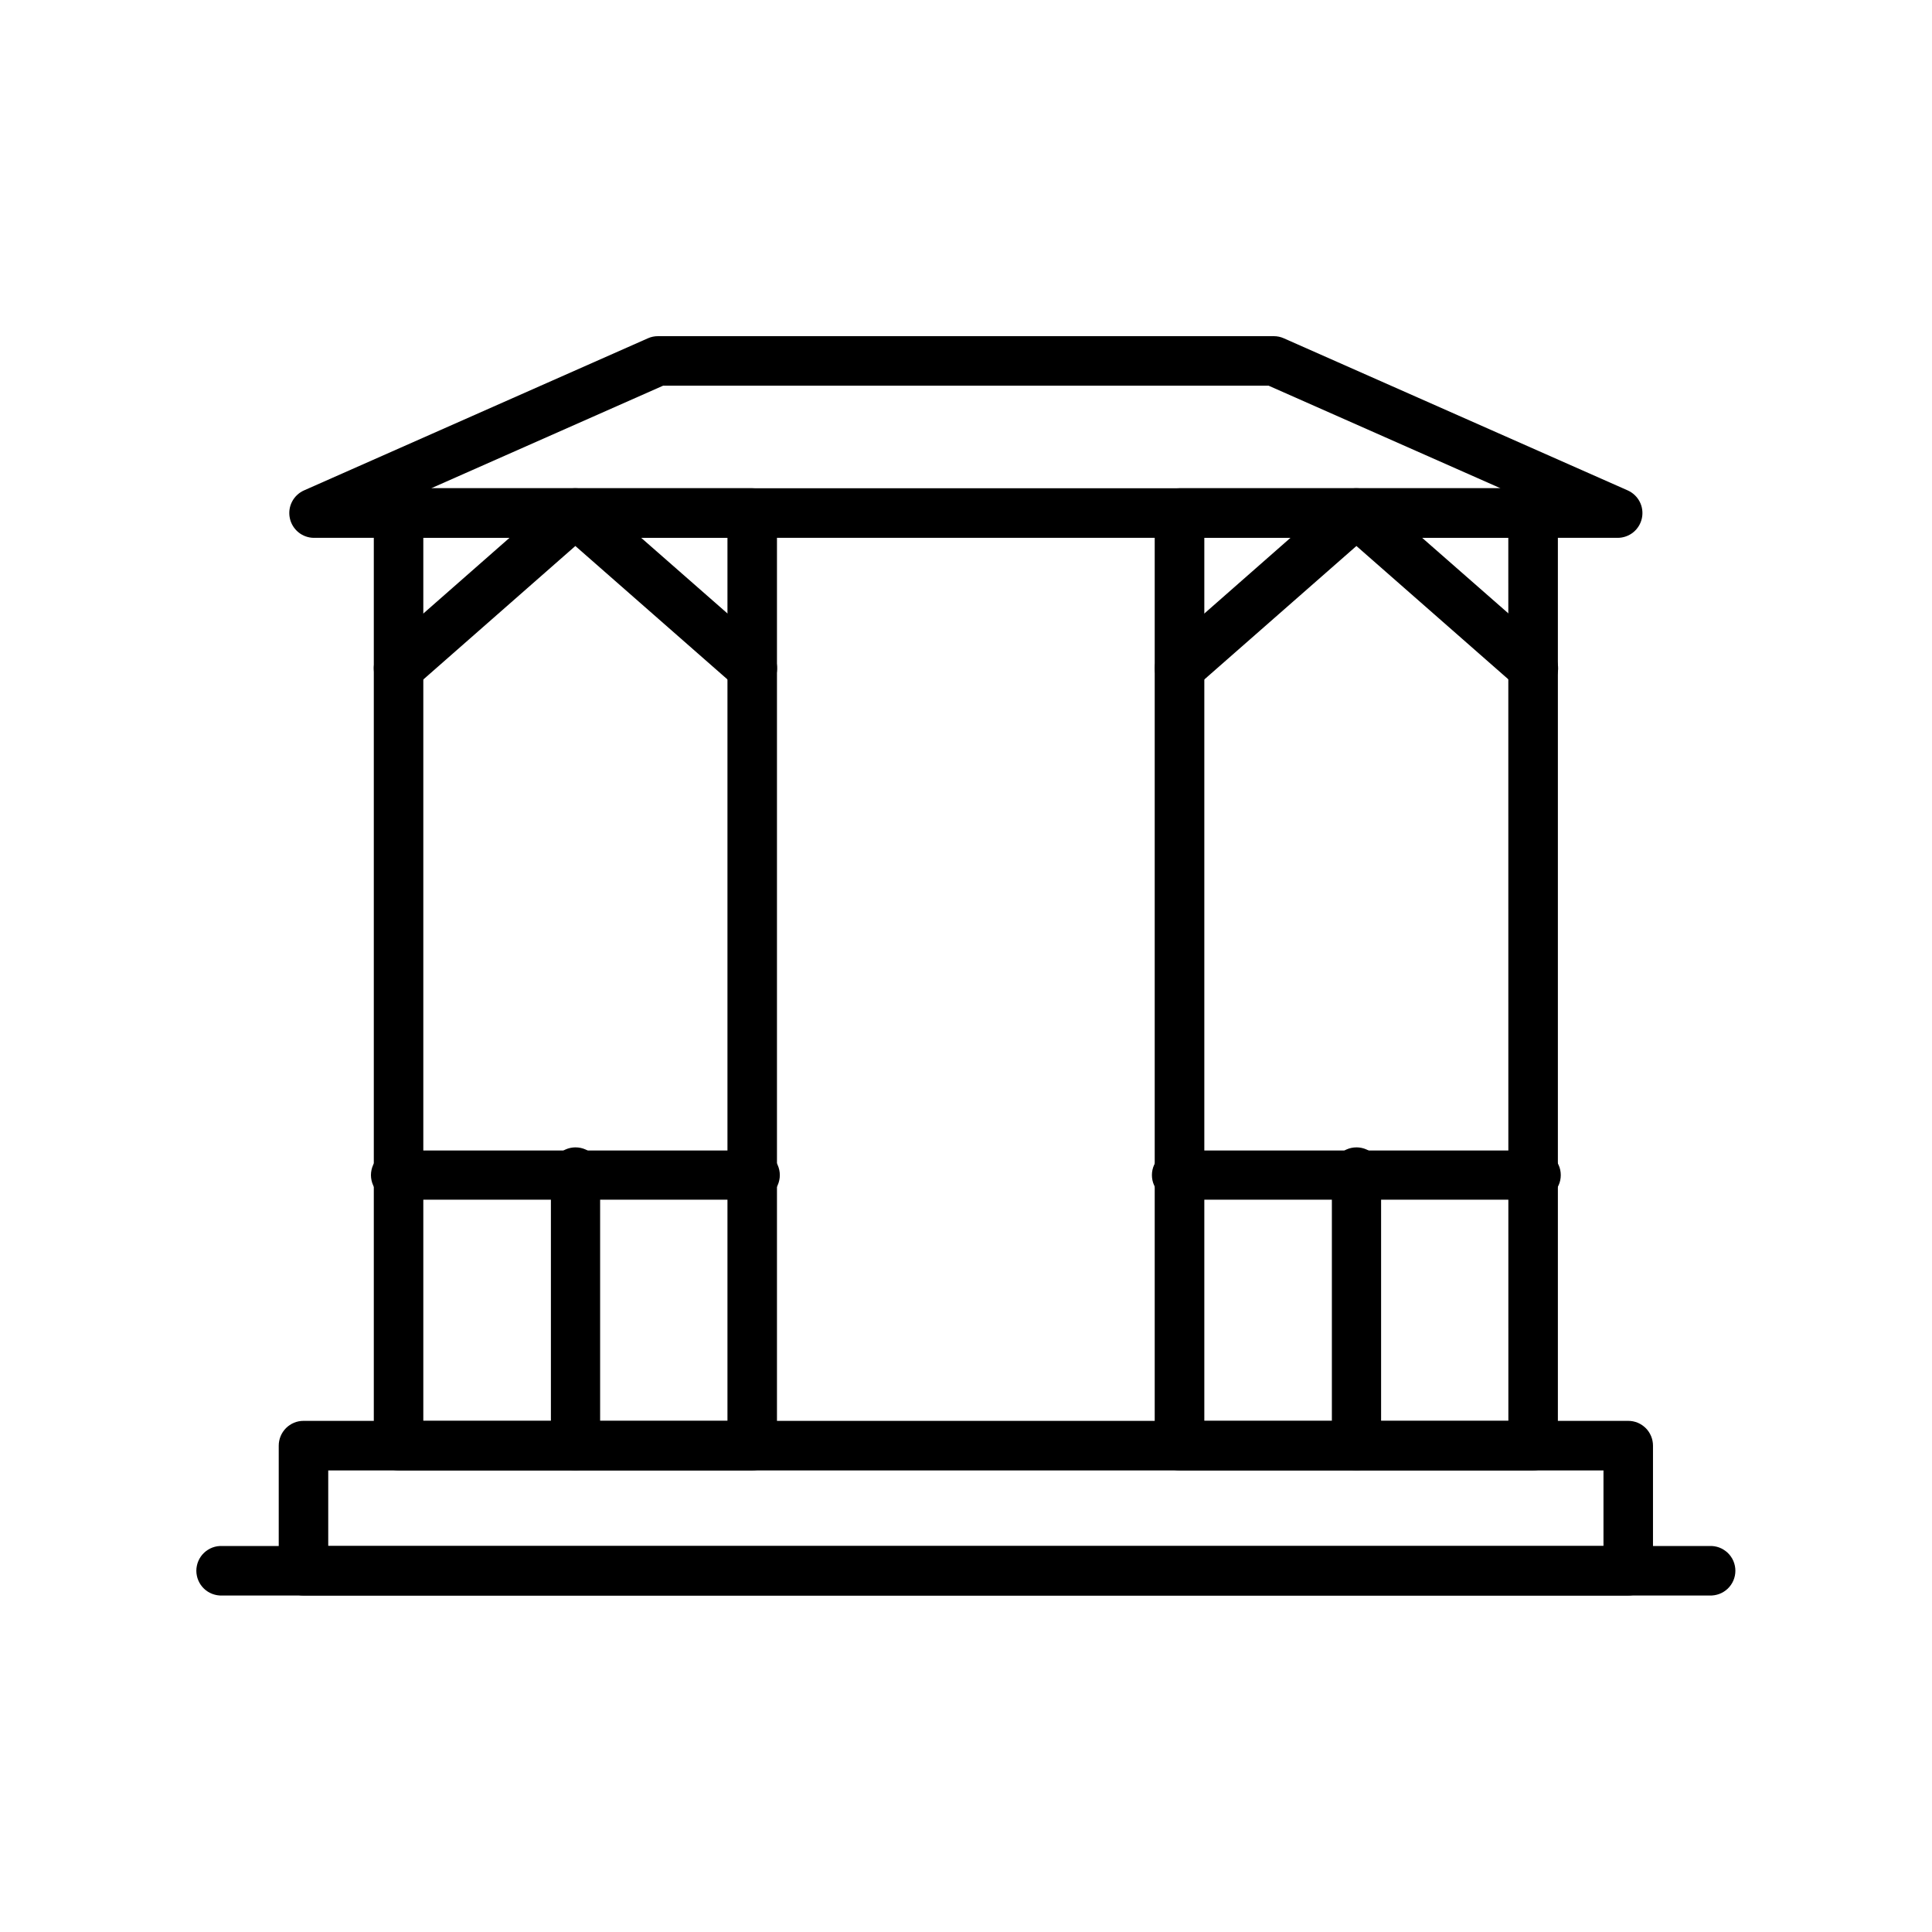
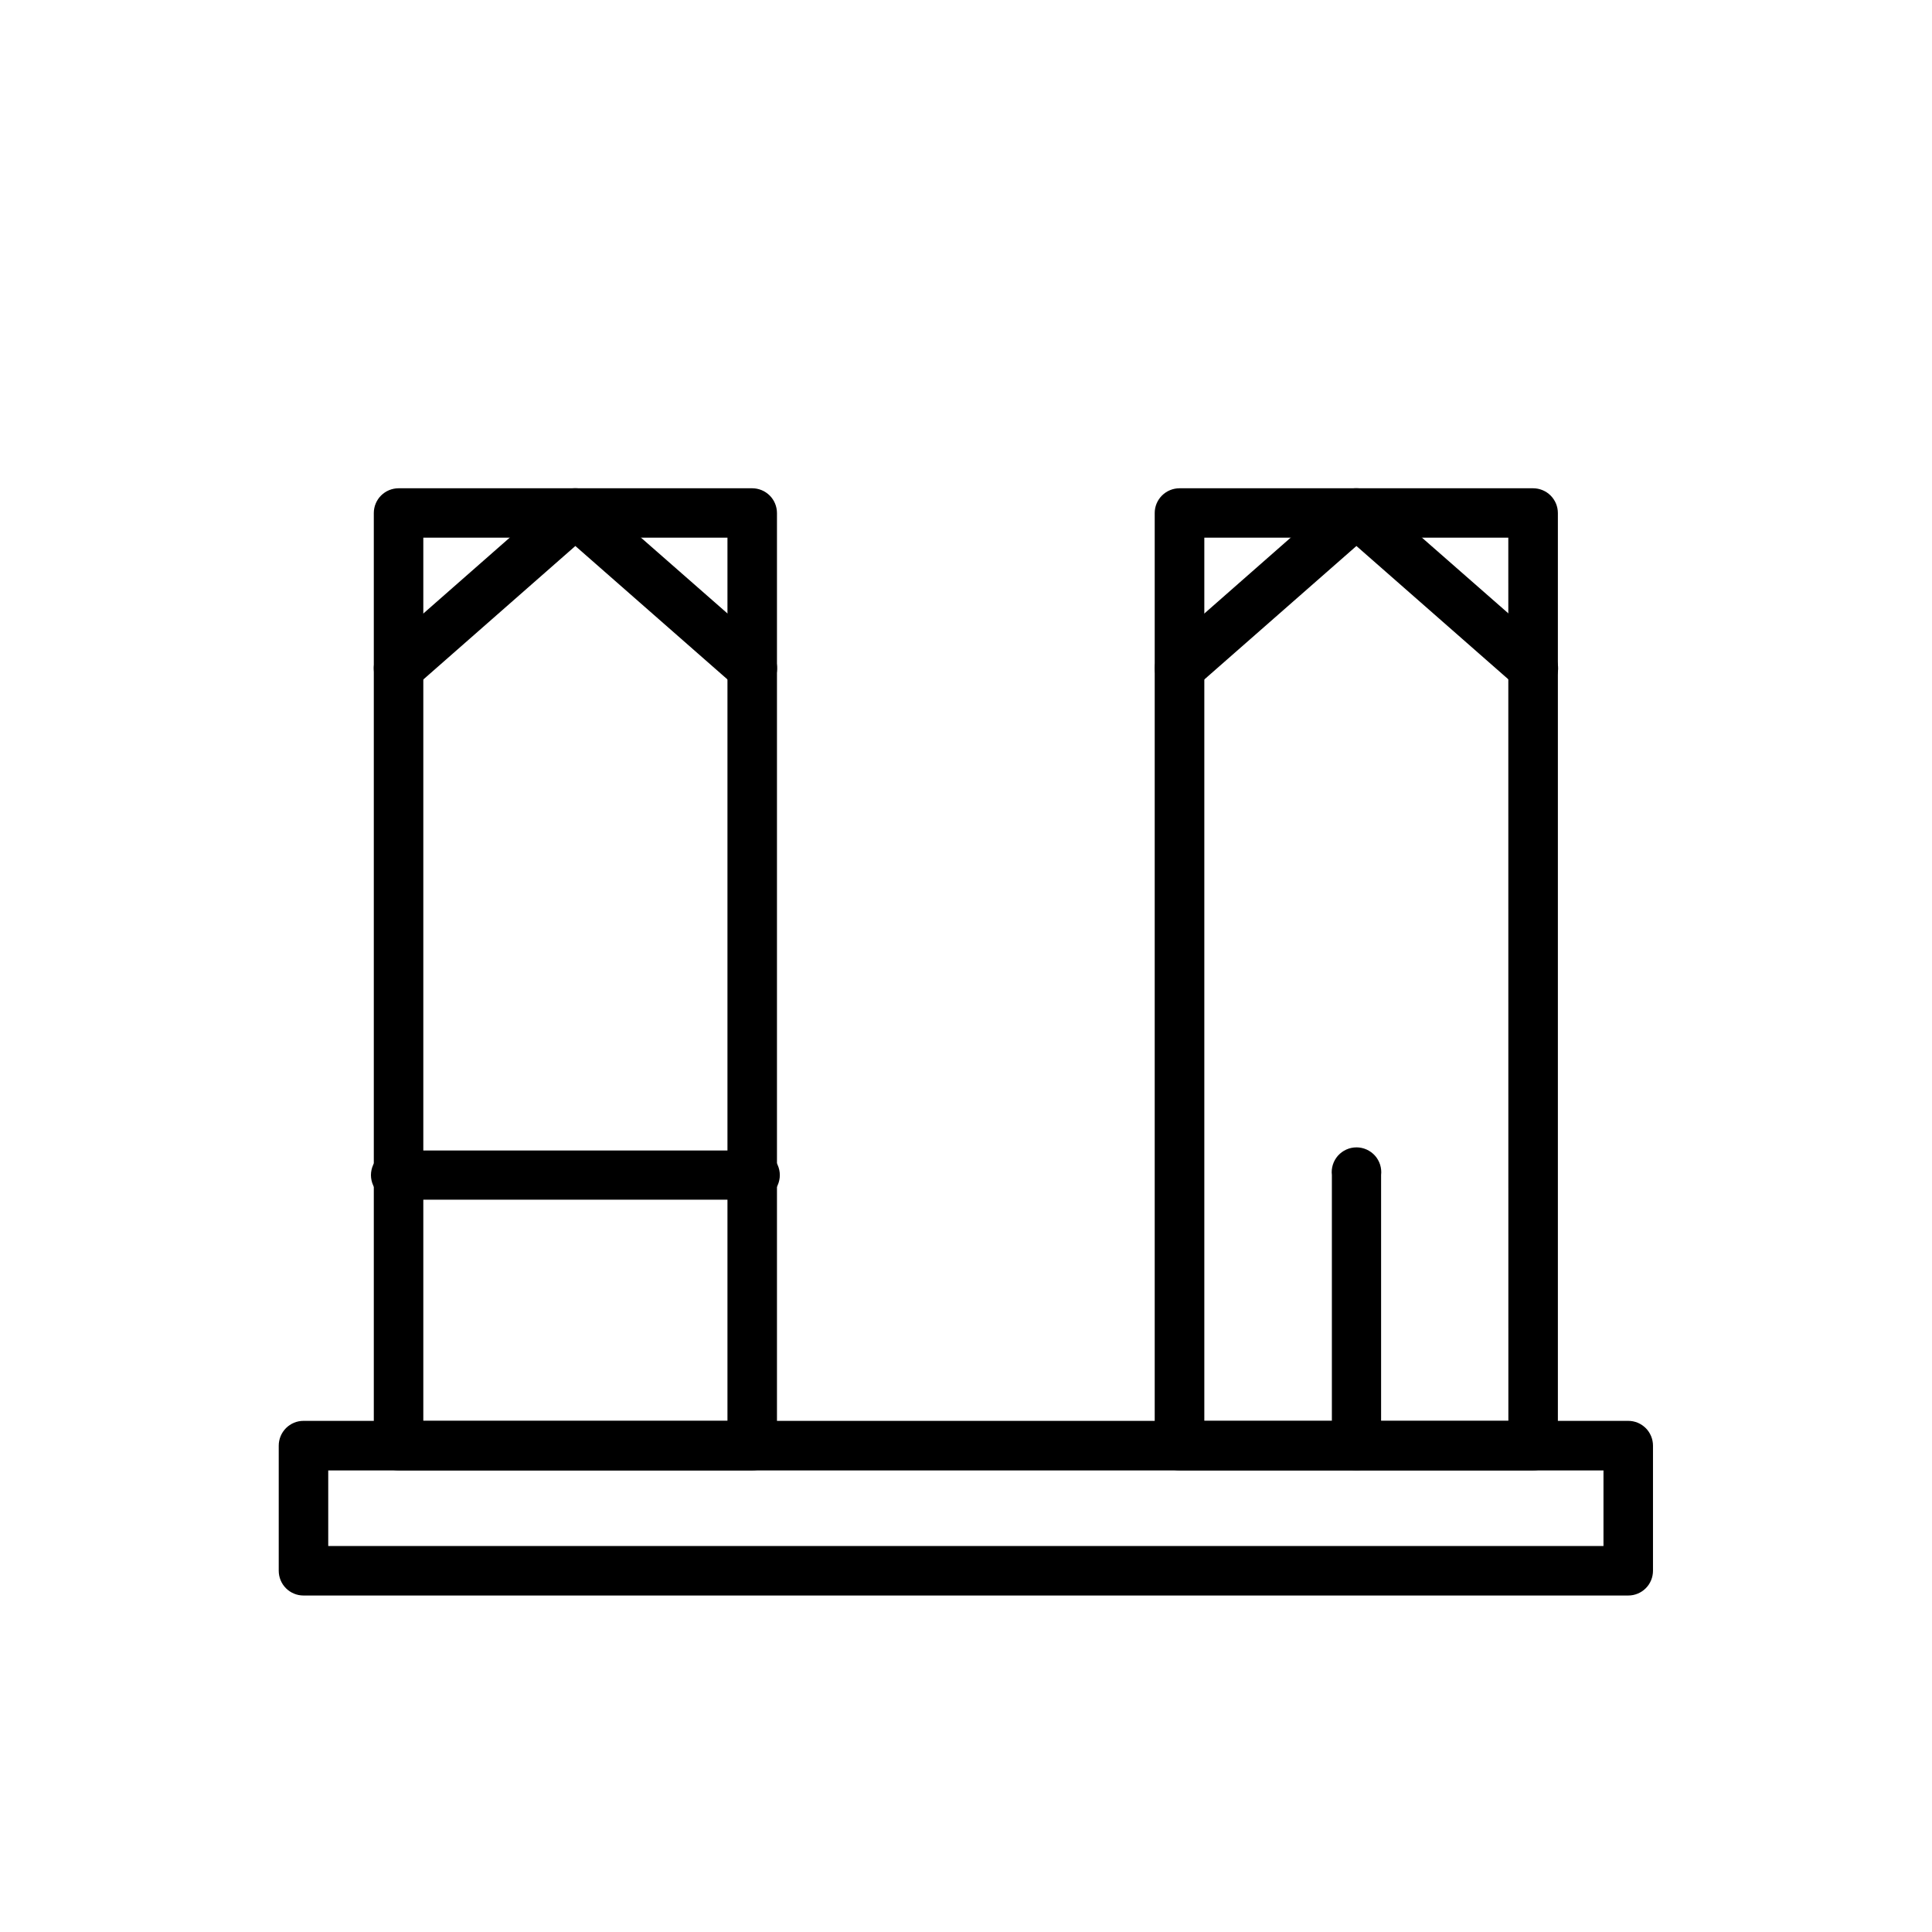
<svg xmlns="http://www.w3.org/2000/svg" width="500" viewBox="0 0 375 375" height="500" preserveAspectRatio="xMidYMid meet">
  <defs>
    <clipPath id="f61c8a52d7">
      <path d="M 54 275 L 321 275 L 321 309.75 L 54 309.75 Z M 54 275 " clip-rule="nonzero" />
    </clipPath>
    <clipPath id="045b6ce835">
-       <path d="M 38 300 L 337 300 L 337 309.75 L 38 309.75 Z M 38 300 " clip-rule="nonzero" />
-     </clipPath>
+       </clipPath>
    <clipPath id="c48ea7e6e9">
-       <path d="M 56 65.25 L 319 65.25 L 319 105 L 56 105 Z M 56 65.25 " clip-rule="nonzero" />
-     </clipPath>
+       </clipPath>
  </defs>
  <g clip-path="url(#f61c8a52d7)">
    <path fill="#000000" d="M 54.102 304.887 L 54.102 280.598 C 54.102 280.281 54.133 279.969 54.195 279.66 C 54.258 279.348 54.348 279.047 54.469 278.758 C 54.59 278.465 54.738 278.188 54.914 277.926 C 55.09 277.664 55.289 277.418 55.512 277.195 C 55.734 276.973 55.977 276.773 56.238 276.598 C 56.504 276.422 56.781 276.273 57.07 276.152 C 57.363 276.031 57.664 275.941 57.973 275.879 C 58.285 275.816 58.598 275.789 58.91 275.789 L 316.035 275.789 C 316.352 275.789 316.664 275.816 316.973 275.879 C 317.281 275.941 317.582 276.031 317.875 276.152 C 318.168 276.273 318.445 276.422 318.707 276.598 C 318.969 276.773 319.211 276.973 319.438 277.195 C 319.66 277.418 319.859 277.664 320.035 277.926 C 320.211 278.188 320.355 278.465 320.477 278.758 C 320.598 279.047 320.691 279.348 320.75 279.66 C 320.812 279.969 320.844 280.281 320.844 280.598 L 320.844 304.887 C 320.844 305.203 320.812 305.516 320.75 305.824 C 320.691 306.133 320.598 306.434 320.477 306.727 C 320.355 307.02 320.207 307.293 320.035 307.559 C 319.859 307.82 319.66 308.062 319.434 308.285 C 319.211 308.508 318.969 308.707 318.707 308.883 C 318.445 309.055 318.168 309.203 317.875 309.324 C 317.582 309.445 317.281 309.535 316.973 309.598 C 316.664 309.656 316.352 309.688 316.035 309.688 L 58.91 309.688 C 58.598 309.688 58.285 309.656 57.973 309.598 C 57.664 309.535 57.363 309.445 57.074 309.324 C 56.781 309.203 56.504 309.055 56.242 308.883 C 55.977 308.707 55.734 308.508 55.512 308.285 C 55.289 308.062 55.09 307.82 54.914 307.559 C 54.738 307.293 54.59 307.02 54.469 306.727 C 54.348 306.434 54.258 306.133 54.195 305.824 C 54.133 305.516 54.102 305.203 54.102 304.887 Z M 311.234 285.406 L 63.711 285.406 L 63.711 300.078 L 311.234 300.078 Z M 311.234 285.406 " fill-opacity="1" fill-rule="nonzero" />
  </g>
  <path fill="#000000" d="M 72.555 280.598 L 72.555 99.586 C 72.555 99.27 72.586 98.957 72.648 98.645 C 72.707 98.336 72.801 98.035 72.922 97.742 C 73.043 97.453 73.188 97.176 73.363 96.914 C 73.539 96.648 73.738 96.406 73.961 96.184 C 74.188 95.961 74.43 95.762 74.691 95.586 C 74.953 95.41 75.23 95.262 75.523 95.141 C 75.816 95.02 76.117 94.93 76.426 94.867 C 76.734 94.805 77.047 94.773 77.363 94.773 L 146 94.773 C 146.316 94.773 146.629 94.805 146.938 94.867 C 147.246 94.93 147.547 95.02 147.84 95.141 C 148.133 95.262 148.41 95.41 148.672 95.586 C 148.934 95.762 149.176 95.961 149.402 96.184 C 149.625 96.406 149.824 96.648 150 96.914 C 150.176 97.176 150.32 97.453 150.441 97.742 C 150.562 98.035 150.656 98.336 150.715 98.645 C 150.777 98.957 150.809 99.27 150.809 99.586 L 150.809 280.598 C 150.809 280.914 150.777 281.227 150.715 281.535 C 150.656 281.844 150.562 282.145 150.441 282.438 C 150.32 282.73 150.176 283.008 150 283.27 C 149.824 283.531 149.625 283.773 149.402 283.996 C 149.176 284.223 148.934 284.422 148.672 284.594 C 148.41 284.77 148.133 284.918 147.84 285.039 C 147.547 285.16 147.246 285.254 146.938 285.312 C 146.629 285.375 146.316 285.406 146 285.406 L 77.363 285.406 C 77.047 285.406 76.734 285.375 76.426 285.312 C 76.117 285.254 75.816 285.16 75.523 285.039 C 75.23 284.918 74.953 284.77 74.691 284.594 C 74.43 284.422 74.188 284.223 73.961 283.996 C 73.738 283.773 73.539 283.531 73.363 283.27 C 73.188 283.008 73.043 282.73 72.922 282.438 C 72.801 282.145 72.707 281.844 72.648 281.535 C 72.586 281.227 72.555 280.914 72.555 280.598 Z M 141.199 104.363 L 82.164 104.363 L 82.164 275.789 L 141.199 275.789 Z M 141.199 104.363 " fill-opacity="1" fill-rule="nonzero" />
  <g clip-path="url(#045b6ce835)">
    <path fill="#000000" d="M 43.145 309.688 L 331.801 309.688 C 332.125 309.703 332.449 309.684 332.77 309.633 C 333.09 309.582 333.406 309.5 333.711 309.387 C 334.016 309.273 334.305 309.129 334.578 308.957 C 334.855 308.785 335.109 308.586 335.348 308.363 C 335.582 308.137 335.793 307.891 335.977 307.625 C 336.164 307.355 336.32 307.074 336.449 306.773 C 336.574 306.477 336.672 306.168 336.738 305.848 C 336.805 305.531 336.836 305.207 336.836 304.883 C 336.836 304.559 336.805 304.234 336.738 303.918 C 336.672 303.598 336.574 303.289 336.449 302.988 C 336.32 302.691 336.164 302.406 335.977 302.141 C 335.793 301.871 335.582 301.629 335.348 301.402 C 335.109 301.18 334.855 300.98 334.578 300.809 C 334.305 300.633 334.016 300.492 333.711 300.375 C 333.406 300.262 333.09 300.18 332.77 300.129 C 332.449 300.082 332.125 300.062 331.801 300.078 L 43.145 300.078 C 42.82 300.062 42.5 300.082 42.176 300.129 C 41.855 300.18 41.543 300.262 41.238 300.375 C 40.934 300.492 40.645 300.633 40.367 300.809 C 40.09 300.98 39.836 301.18 39.602 301.402 C 39.363 301.629 39.156 301.871 38.969 302.141 C 38.785 302.406 38.629 302.691 38.5 302.988 C 38.371 303.289 38.273 303.598 38.211 303.918 C 38.145 304.234 38.109 304.559 38.109 304.883 C 38.109 305.207 38.145 305.531 38.211 305.848 C 38.273 306.168 38.371 306.477 38.5 306.773 C 38.629 307.074 38.785 307.355 38.969 307.625 C 39.156 307.891 39.363 308.137 39.602 308.363 C 39.836 308.586 40.09 308.785 40.367 308.957 C 40.645 309.129 40.934 309.273 41.238 309.387 C 41.543 309.5 41.855 309.582 42.176 309.633 C 42.5 309.684 42.82 309.703 43.145 309.688 Z M 43.145 309.688 " fill-opacity="1" fill-rule="nonzero" />
  </g>
  <g clip-path="url(#c48ea7e6e9)">
    <path fill="#000000" d="M 56.258 100.582 C 56.141 100.043 56.121 99.5 56.191 98.953 C 56.262 98.406 56.426 97.887 56.676 97.398 C 56.926 96.906 57.25 96.473 57.652 96.094 C 58.051 95.715 58.504 95.41 59.008 95.188 L 125.754 65.664 C 126.371 65.387 127.02 65.25 127.695 65.25 L 247.25 65.25 C 247.926 65.25 248.574 65.387 249.191 65.664 L 315.941 95.188 C 316.441 95.414 316.895 95.715 317.293 96.094 C 317.695 96.473 318.02 96.906 318.27 97.395 C 318.52 97.887 318.684 98.402 318.754 98.949 C 318.828 99.496 318.805 100.039 318.691 100.578 C 318.578 101.117 318.379 101.621 318.09 102.09 C 317.805 102.559 317.449 102.969 317.02 103.316 C 316.594 103.664 316.121 103.93 315.602 104.113 C 315.082 104.301 314.547 104.391 313.996 104.395 L 60.949 104.395 C 60.398 104.395 59.867 104.301 59.348 104.117 C 58.828 103.934 58.355 103.668 57.93 103.32 C 57.5 102.973 57.145 102.562 56.859 102.094 C 56.57 101.625 56.371 101.121 56.258 100.582 Z M 246.23 74.859 L 128.715 74.859 L 83.691 94.773 L 291.258 94.773 Z M 246.23 74.859 " fill-opacity="1" fill-rule="nonzero" />
  </g>
  <path fill="#000000" d="M 77.363 134.504 C 78.574 134.508 79.637 134.113 80.547 133.312 L 111.676 105.977 L 142.836 133.312 C 143.074 133.523 143.328 133.707 143.602 133.863 C 143.875 134.023 144.16 134.156 144.461 134.258 C 144.758 134.359 145.066 134.434 145.379 134.473 C 145.691 134.516 146.004 134.527 146.32 134.508 C 146.637 134.488 146.945 134.438 147.254 134.355 C 147.559 134.277 147.852 134.168 148.137 134.027 C 148.422 133.887 148.688 133.723 148.941 133.531 C 149.191 133.34 149.422 133.125 149.629 132.887 C 149.84 132.652 150.023 132.395 150.184 132.121 C 150.34 131.848 150.473 131.562 150.574 131.266 C 150.676 130.965 150.75 130.66 150.793 130.348 C 150.836 130.031 150.844 129.719 150.824 129.402 C 150.805 129.086 150.754 128.777 150.676 128.473 C 150.594 128.164 150.484 127.871 150.344 127.586 C 150.207 127.305 150.039 127.035 149.848 126.785 C 149.656 126.531 149.441 126.305 149.207 126.094 L 114.852 95.973 C 114.41 95.586 113.918 95.285 113.371 95.078 C 112.82 94.871 112.254 94.766 111.664 94.766 C 111.078 94.766 110.512 94.871 109.961 95.078 C 109.414 95.285 108.918 95.586 108.48 95.973 L 74.188 126.094 C 73.82 126.414 73.512 126.785 73.254 127.203 C 73 127.621 72.812 128.066 72.695 128.539 C 72.578 129.016 72.531 129.496 72.562 129.984 C 72.59 130.473 72.691 130.945 72.863 131.402 C 73.035 131.859 73.273 132.281 73.578 132.668 C 73.879 133.051 74.23 133.383 74.633 133.66 C 75.035 133.934 75.473 134.145 75.941 134.289 C 76.406 134.434 76.887 134.504 77.375 134.504 Z M 77.363 134.504 " fill-opacity="1" fill-rule="nonzero" />
  <path fill="#000000" d="M 77.363 232.863 L 146 232.863 C 146.336 232.902 146.672 232.906 147.012 232.875 C 147.348 232.844 147.68 232.773 148.004 232.672 C 148.324 232.57 148.637 232.434 148.93 232.27 C 149.223 232.102 149.5 231.902 149.75 231.68 C 150.004 231.453 150.23 231.203 150.434 230.93 C 150.633 230.656 150.801 230.363 150.941 230.055 C 151.078 229.746 151.184 229.426 151.254 229.094 C 151.328 228.762 151.363 228.426 151.363 228.086 C 151.363 227.75 151.328 227.414 151.254 227.082 C 151.184 226.75 151.078 226.43 150.941 226.121 C 150.801 225.809 150.633 225.52 150.434 225.246 C 150.23 224.973 150.004 224.723 149.75 224.496 C 149.5 224.27 149.223 224.074 148.93 223.906 C 148.637 223.738 148.324 223.605 148.004 223.5 C 147.68 223.398 147.348 223.332 147.012 223.301 C 146.672 223.266 146.336 223.27 146 223.309 L 77.363 223.309 C 77.027 223.27 76.691 223.266 76.352 223.301 C 76.016 223.332 75.684 223.398 75.359 223.5 C 75.039 223.605 74.727 223.738 74.434 223.906 C 74.141 224.074 73.863 224.27 73.613 224.496 C 73.359 224.723 73.133 224.973 72.93 225.246 C 72.73 225.52 72.562 225.809 72.422 226.121 C 72.285 226.43 72.18 226.75 72.109 227.082 C 72.039 227.414 72 227.75 72 228.086 C 72 228.426 72.039 228.762 72.109 229.094 C 72.18 229.426 72.285 229.746 72.422 230.055 C 72.562 230.363 72.73 230.656 72.93 230.93 C 73.133 231.203 73.359 231.453 73.613 231.68 C 73.863 231.902 74.141 232.102 74.434 232.27 C 74.727 232.434 75.039 232.57 75.359 232.672 C 75.684 232.773 76.016 232.844 76.352 232.875 C 76.691 232.906 77.027 232.902 77.363 232.863 Z M 77.363 232.863 " fill-opacity="1" fill-rule="nonzero" />
-   <path fill="#000000" d="M 111.676 285.406 C 111.992 285.406 112.305 285.375 112.613 285.312 C 112.926 285.254 113.227 285.16 113.516 285.039 C 113.809 284.918 114.086 284.77 114.348 284.594 C 114.609 284.422 114.855 284.223 115.078 283.996 C 115.301 283.773 115.5 283.531 115.676 283.27 C 115.852 283.008 116 282.73 116.121 282.438 C 116.242 282.145 116.332 281.844 116.395 281.535 C 116.453 281.227 116.484 280.914 116.484 280.598 L 116.484 228.066 C 116.523 227.73 116.527 227.391 116.496 227.055 C 116.465 226.719 116.395 226.387 116.293 226.062 C 116.191 225.738 116.055 225.43 115.891 225.137 C 115.723 224.84 115.523 224.566 115.301 224.312 C 115.074 224.062 114.824 223.836 114.551 223.633 C 114.277 223.434 113.984 223.266 113.676 223.125 C 113.367 222.984 113.047 222.883 112.715 222.809 C 112.383 222.738 112.047 222.703 111.707 222.703 C 111.367 222.703 111.035 222.738 110.703 222.809 C 110.371 222.883 110.051 222.984 109.742 223.125 C 109.43 223.266 109.141 223.434 108.867 223.633 C 108.594 223.836 108.344 224.062 108.117 224.312 C 107.891 224.566 107.695 224.84 107.527 225.137 C 107.359 225.43 107.227 225.738 107.121 226.062 C 107.02 226.387 106.953 226.719 106.922 227.055 C 106.887 227.391 106.891 227.73 106.93 228.066 L 106.93 280.598 C 106.93 280.91 106.961 281.219 107.02 281.527 C 107.078 281.836 107.168 282.133 107.289 282.426 C 107.406 282.715 107.551 282.988 107.727 283.25 C 107.898 283.512 108.094 283.754 108.312 283.977 C 108.535 284.203 108.773 284.402 109.031 284.578 C 109.293 284.754 109.566 284.902 109.855 285.023 C 110.141 285.148 110.441 285.242 110.746 285.305 C 111.055 285.367 111.363 285.402 111.676 285.406 Z M 111.676 285.406 " fill-opacity="1" fill-rule="nonzero" />
  <path fill="#000000" d="M 224.129 280.598 L 224.129 99.586 C 224.129 99.27 224.156 98.957 224.219 98.645 C 224.281 98.336 224.371 98.035 224.492 97.742 C 224.613 97.453 224.762 97.176 224.938 96.914 C 225.113 96.648 225.312 96.406 225.535 96.184 C 225.758 95.961 226.004 95.762 226.266 95.586 C 226.527 95.41 226.805 95.262 227.098 95.141 C 227.387 95.02 227.688 94.93 228 94.867 C 228.309 94.805 228.621 94.773 228.938 94.773 L 297.574 94.773 C 297.887 94.773 298.203 94.805 298.512 94.867 C 298.82 94.93 299.121 95.02 299.414 95.141 C 299.703 95.262 299.98 95.41 300.246 95.586 C 300.508 95.762 300.75 95.961 300.973 96.184 C 301.195 96.406 301.395 96.648 301.57 96.914 C 301.746 97.176 301.895 97.453 302.016 97.742 C 302.137 98.035 302.227 98.336 302.289 98.645 C 302.352 98.957 302.383 99.27 302.383 99.586 L 302.383 280.598 C 302.383 280.914 302.352 281.227 302.289 281.535 C 302.227 281.844 302.137 282.145 302.016 282.438 C 301.895 282.73 301.746 283.008 301.57 283.27 C 301.395 283.531 301.195 283.773 300.973 283.996 C 300.75 284.223 300.508 284.422 300.246 284.594 C 299.98 284.77 299.703 284.918 299.414 285.039 C 299.121 285.16 298.82 285.254 298.512 285.312 C 298.203 285.375 297.887 285.406 297.574 285.406 L 228.945 285.406 C 228.633 285.406 228.316 285.375 228.008 285.316 C 227.695 285.254 227.395 285.164 227.102 285.043 C 226.812 284.922 226.535 284.773 226.27 284.598 C 226.008 284.426 225.762 284.227 225.539 284 C 225.316 283.777 225.117 283.535 224.941 283.273 C 224.766 283.008 224.617 282.73 224.496 282.441 C 224.375 282.148 224.281 281.848 224.219 281.535 C 224.156 281.227 224.129 280.914 224.129 280.598 Z M 292.762 104.363 L 233.758 104.363 L 233.758 275.789 L 292.773 275.789 Z M 292.762 104.363 " fill-opacity="1" fill-rule="nonzero" />
  <path fill="#000000" d="M 228.945 134.504 C 230.156 134.504 231.219 134.109 232.133 133.312 L 263.281 105.977 L 294.43 133.312 C 294.668 133.523 294.922 133.707 295.195 133.863 C 295.469 134.023 295.754 134.156 296.055 134.258 C 296.352 134.359 296.66 134.434 296.973 134.473 C 297.285 134.516 297.602 134.527 297.914 134.508 C 298.23 134.488 298.543 134.438 298.848 134.355 C 299.152 134.277 299.449 134.168 299.73 134.027 C 300.016 133.887 300.281 133.723 300.535 133.531 C 300.785 133.34 301.016 133.125 301.227 132.887 C 301.434 132.652 301.617 132.395 301.777 132.121 C 301.938 131.852 302.066 131.562 302.168 131.266 C 302.27 130.965 302.344 130.66 302.387 130.348 C 302.43 130.031 302.438 129.719 302.418 129.402 C 302.398 129.086 302.352 128.777 302.27 128.473 C 302.188 128.164 302.078 127.871 301.938 127.586 C 301.801 127.305 301.637 127.035 301.441 126.785 C 301.25 126.531 301.039 126.305 300.801 126.094 L 266.434 95.973 C 265.996 95.586 265.5 95.285 264.953 95.078 C 264.402 94.871 263.836 94.766 263.25 94.766 C 262.664 94.766 262.094 94.871 261.547 95.078 C 260.996 95.285 260.504 95.586 260.062 95.973 L 225.785 126.094 C 225.414 126.414 225.105 126.785 224.848 127.203 C 224.594 127.621 224.406 128.066 224.289 128.539 C 224.172 129.016 224.125 129.496 224.156 129.984 C 224.184 130.473 224.285 130.945 224.457 131.402 C 224.633 131.859 224.867 132.281 225.172 132.668 C 225.473 133.051 225.824 133.383 226.227 133.66 C 226.633 133.934 227.066 134.145 227.535 134.289 C 228 134.434 228.48 134.504 228.969 134.504 Z M 228.945 134.504 " fill-opacity="1" fill-rule="nonzero" />
-   <path fill="#000000" d="M 228.945 232.863 L 297.582 232.863 C 297.922 232.902 298.258 232.906 298.594 232.875 C 298.934 232.844 299.262 232.773 299.586 232.672 C 299.91 232.57 300.219 232.434 300.512 232.27 C 300.809 232.102 301.082 231.902 301.336 231.68 C 301.59 231.453 301.816 231.203 302.016 230.93 C 302.215 230.656 302.387 230.363 302.523 230.055 C 302.664 229.746 302.77 229.426 302.84 229.094 C 302.91 228.762 302.945 228.426 302.945 228.086 C 302.945 227.75 302.91 227.414 302.84 227.082 C 302.77 226.75 302.664 226.43 302.523 226.121 C 302.387 225.809 302.215 225.52 302.016 225.246 C 301.816 224.973 301.59 224.723 301.336 224.496 C 301.082 224.27 300.809 224.074 300.512 223.906 C 300.219 223.738 299.91 223.605 299.586 223.5 C 299.262 223.398 298.934 223.332 298.594 223.301 C 298.258 223.266 297.922 223.27 297.582 223.309 L 228.945 223.309 C 228.609 223.27 228.273 223.266 227.934 223.301 C 227.598 223.332 227.266 223.398 226.945 223.5 C 226.621 223.605 226.312 223.738 226.016 223.906 C 225.723 224.074 225.449 224.27 225.195 224.496 C 224.941 224.723 224.715 224.973 224.516 225.246 C 224.316 225.52 224.145 225.809 224.008 226.121 C 223.867 226.43 223.762 226.75 223.691 227.082 C 223.621 227.414 223.586 227.75 223.586 228.086 C 223.586 228.426 223.621 228.762 223.691 229.094 C 223.762 229.426 223.867 229.746 224.008 230.055 C 224.145 230.363 224.316 230.656 224.516 230.93 C 224.715 231.203 224.941 231.453 225.195 231.68 C 225.449 231.902 225.723 232.102 226.016 232.27 C 226.312 232.434 226.621 232.57 226.945 232.672 C 227.266 232.773 227.598 232.844 227.934 232.875 C 228.273 232.906 228.609 232.902 228.945 232.863 Z M 228.945 232.863 " fill-opacity="1" fill-rule="nonzero" />
  <path fill="#000000" d="M 263.27 285.406 C 263.586 285.406 263.898 285.375 264.207 285.312 C 264.516 285.254 264.816 285.16 265.109 285.039 C 265.402 284.918 265.676 284.77 265.941 284.594 C 266.203 284.418 266.445 284.219 266.668 283.996 C 266.891 283.773 267.09 283.531 267.266 283.27 C 267.438 283.004 267.586 282.727 267.707 282.438 C 267.828 282.145 267.918 281.844 267.98 281.535 C 268.039 281.227 268.07 280.914 268.07 280.598 L 268.07 228.066 C 268.109 227.73 268.113 227.391 268.078 227.055 C 268.047 226.719 267.98 226.387 267.879 226.062 C 267.773 225.738 267.641 225.43 267.473 225.137 C 267.305 224.84 267.109 224.566 266.883 224.312 C 266.656 224.062 266.406 223.836 266.133 223.633 C 265.859 223.434 265.57 223.266 265.258 223.125 C 264.949 222.984 264.629 222.883 264.297 222.809 C 263.965 222.738 263.633 222.703 263.293 222.703 C 262.953 222.703 262.617 222.738 262.285 222.809 C 261.953 222.883 261.633 222.984 261.324 223.125 C 261.016 223.266 260.723 223.434 260.449 223.633 C 260.176 223.836 259.926 224.062 259.699 224.312 C 259.477 224.566 259.277 224.84 259.109 225.137 C 258.945 225.43 258.809 225.738 258.707 226.062 C 258.605 226.387 258.535 226.715 258.504 227.055 C 258.473 227.391 258.477 227.73 258.516 228.066 L 258.516 280.598 C 258.516 280.91 258.543 281.223 258.605 281.527 C 258.668 281.836 258.758 282.137 258.875 282.426 C 258.996 282.715 259.141 282.992 259.312 283.254 C 259.488 283.516 259.684 283.758 259.902 283.98 C 260.125 284.203 260.363 284.402 260.625 284.578 C 260.883 284.754 261.156 284.902 261.445 285.023 C 261.734 285.148 262.031 285.242 262.34 285.305 C 262.648 285.367 262.957 285.402 263.27 285.406 Z M 263.27 285.406 " fill-opacity="1" fill-rule="nonzero" />
</svg>